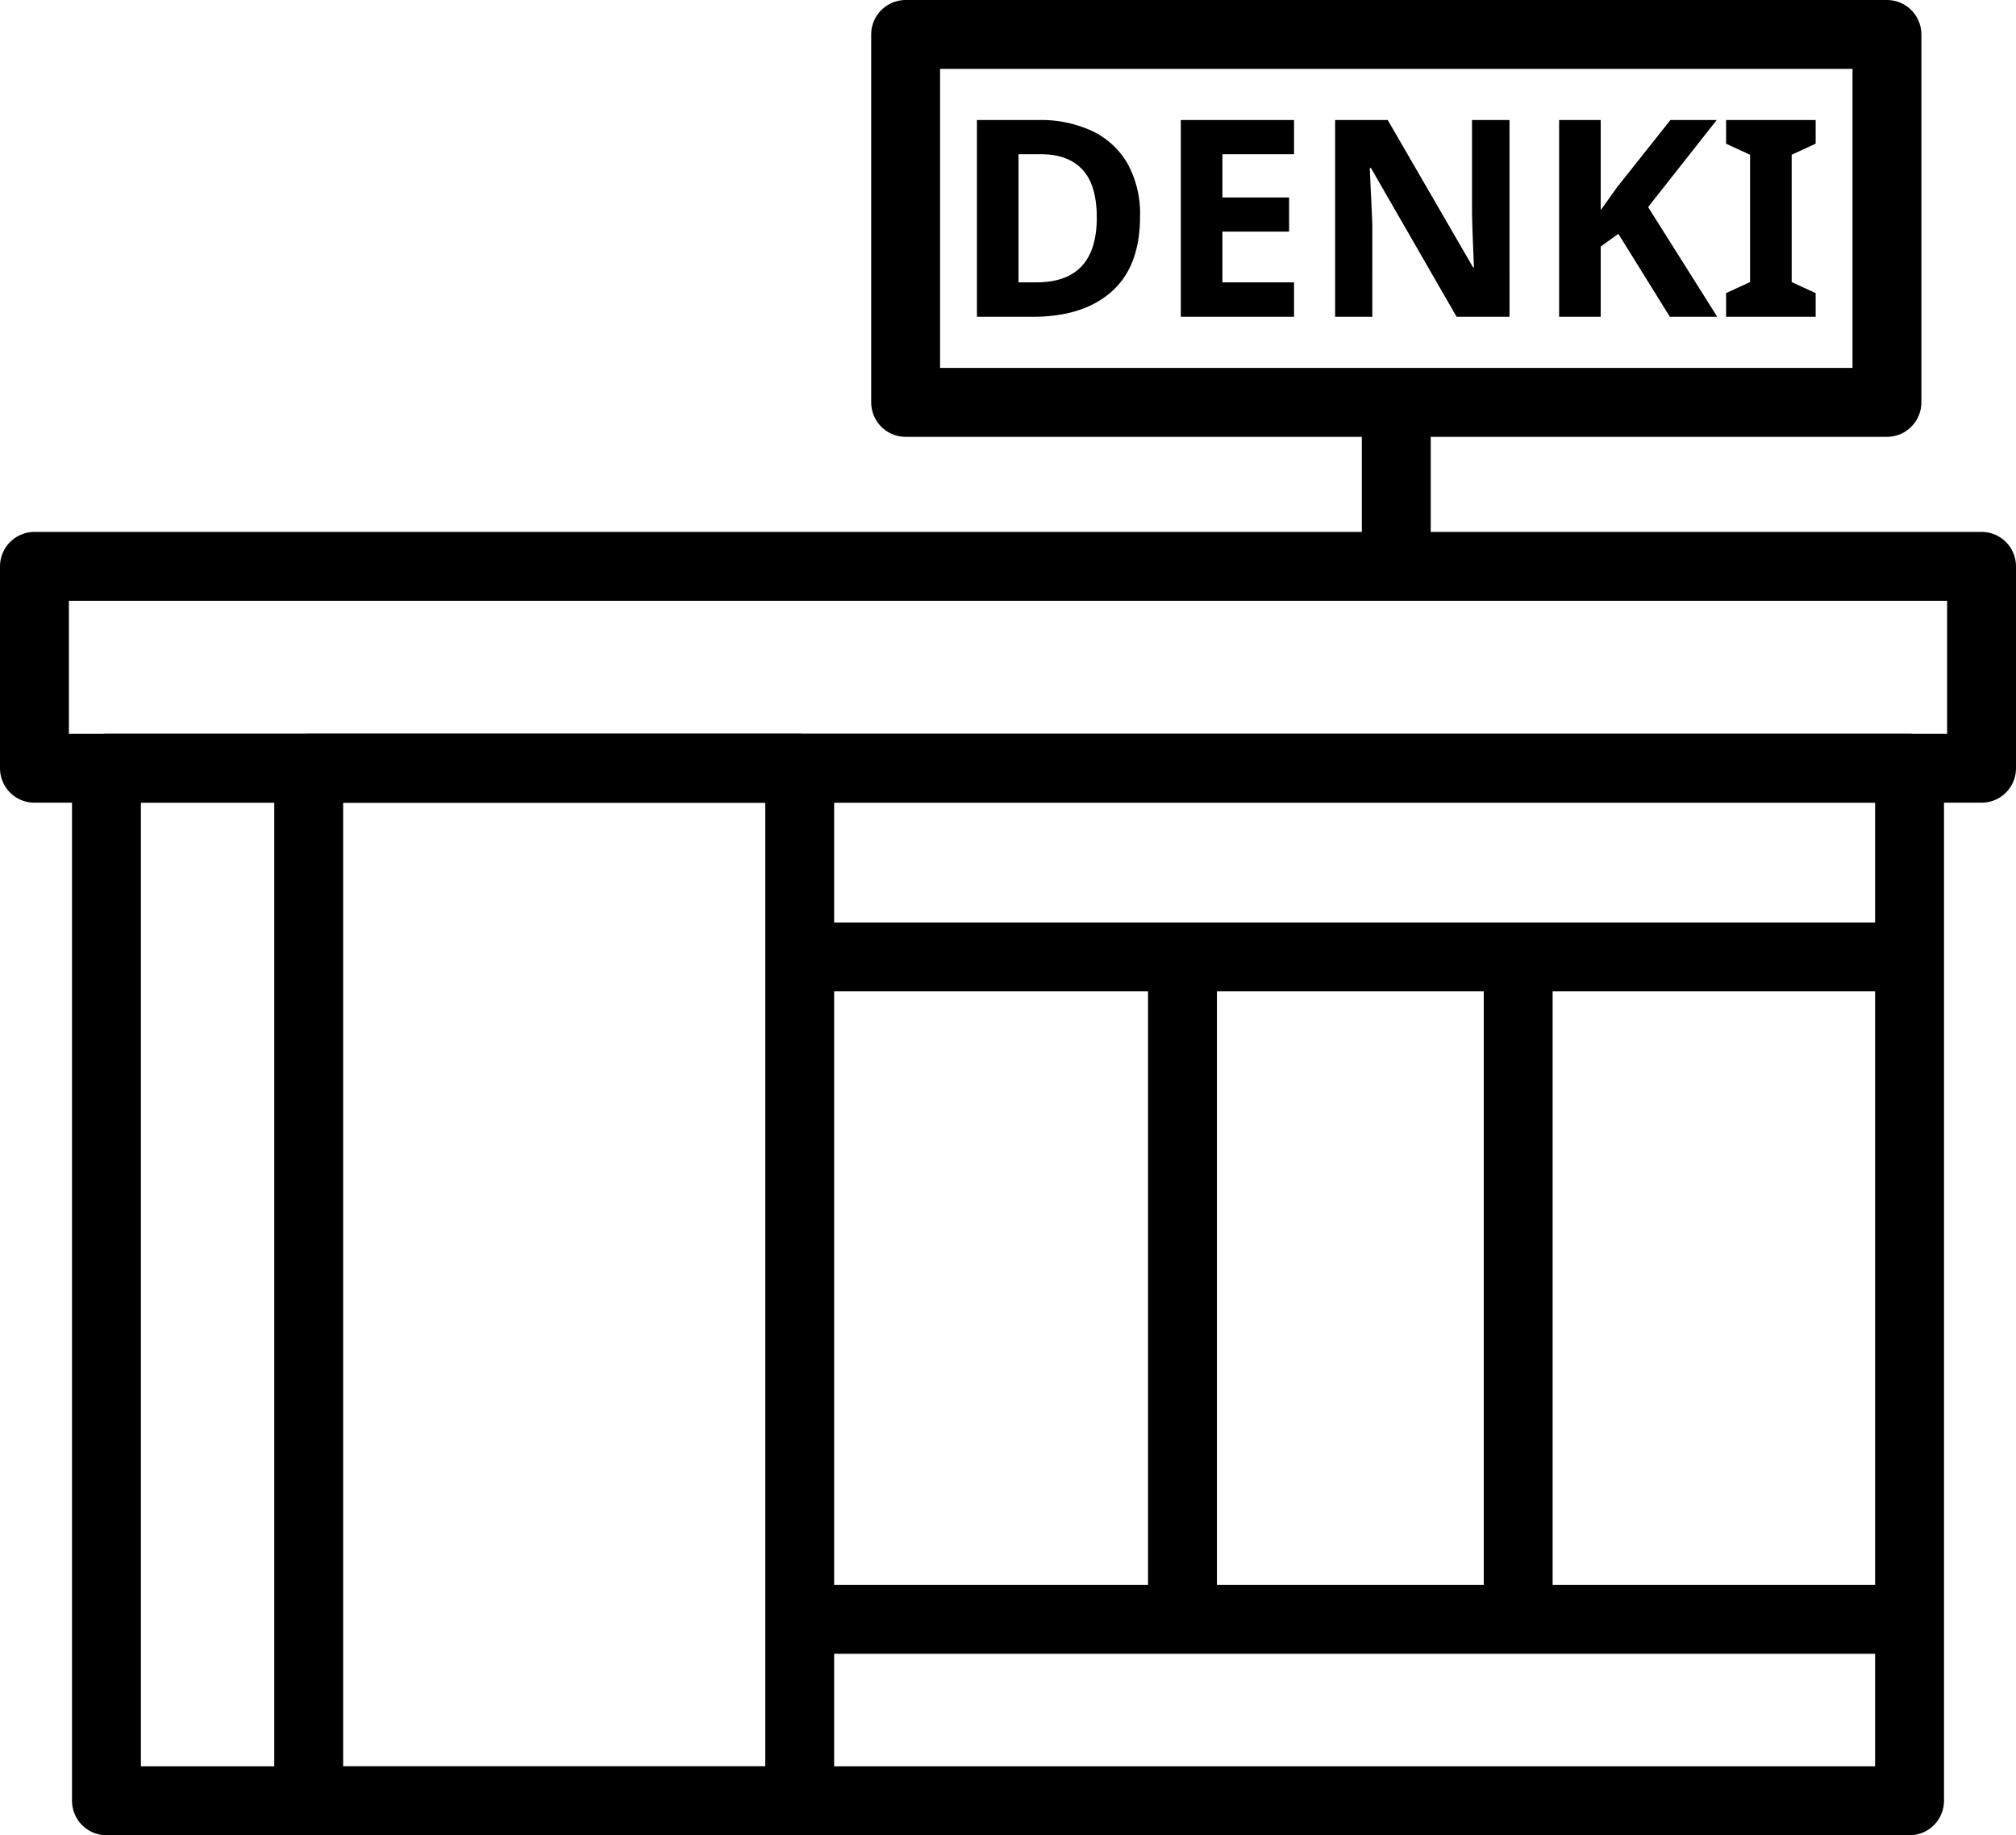
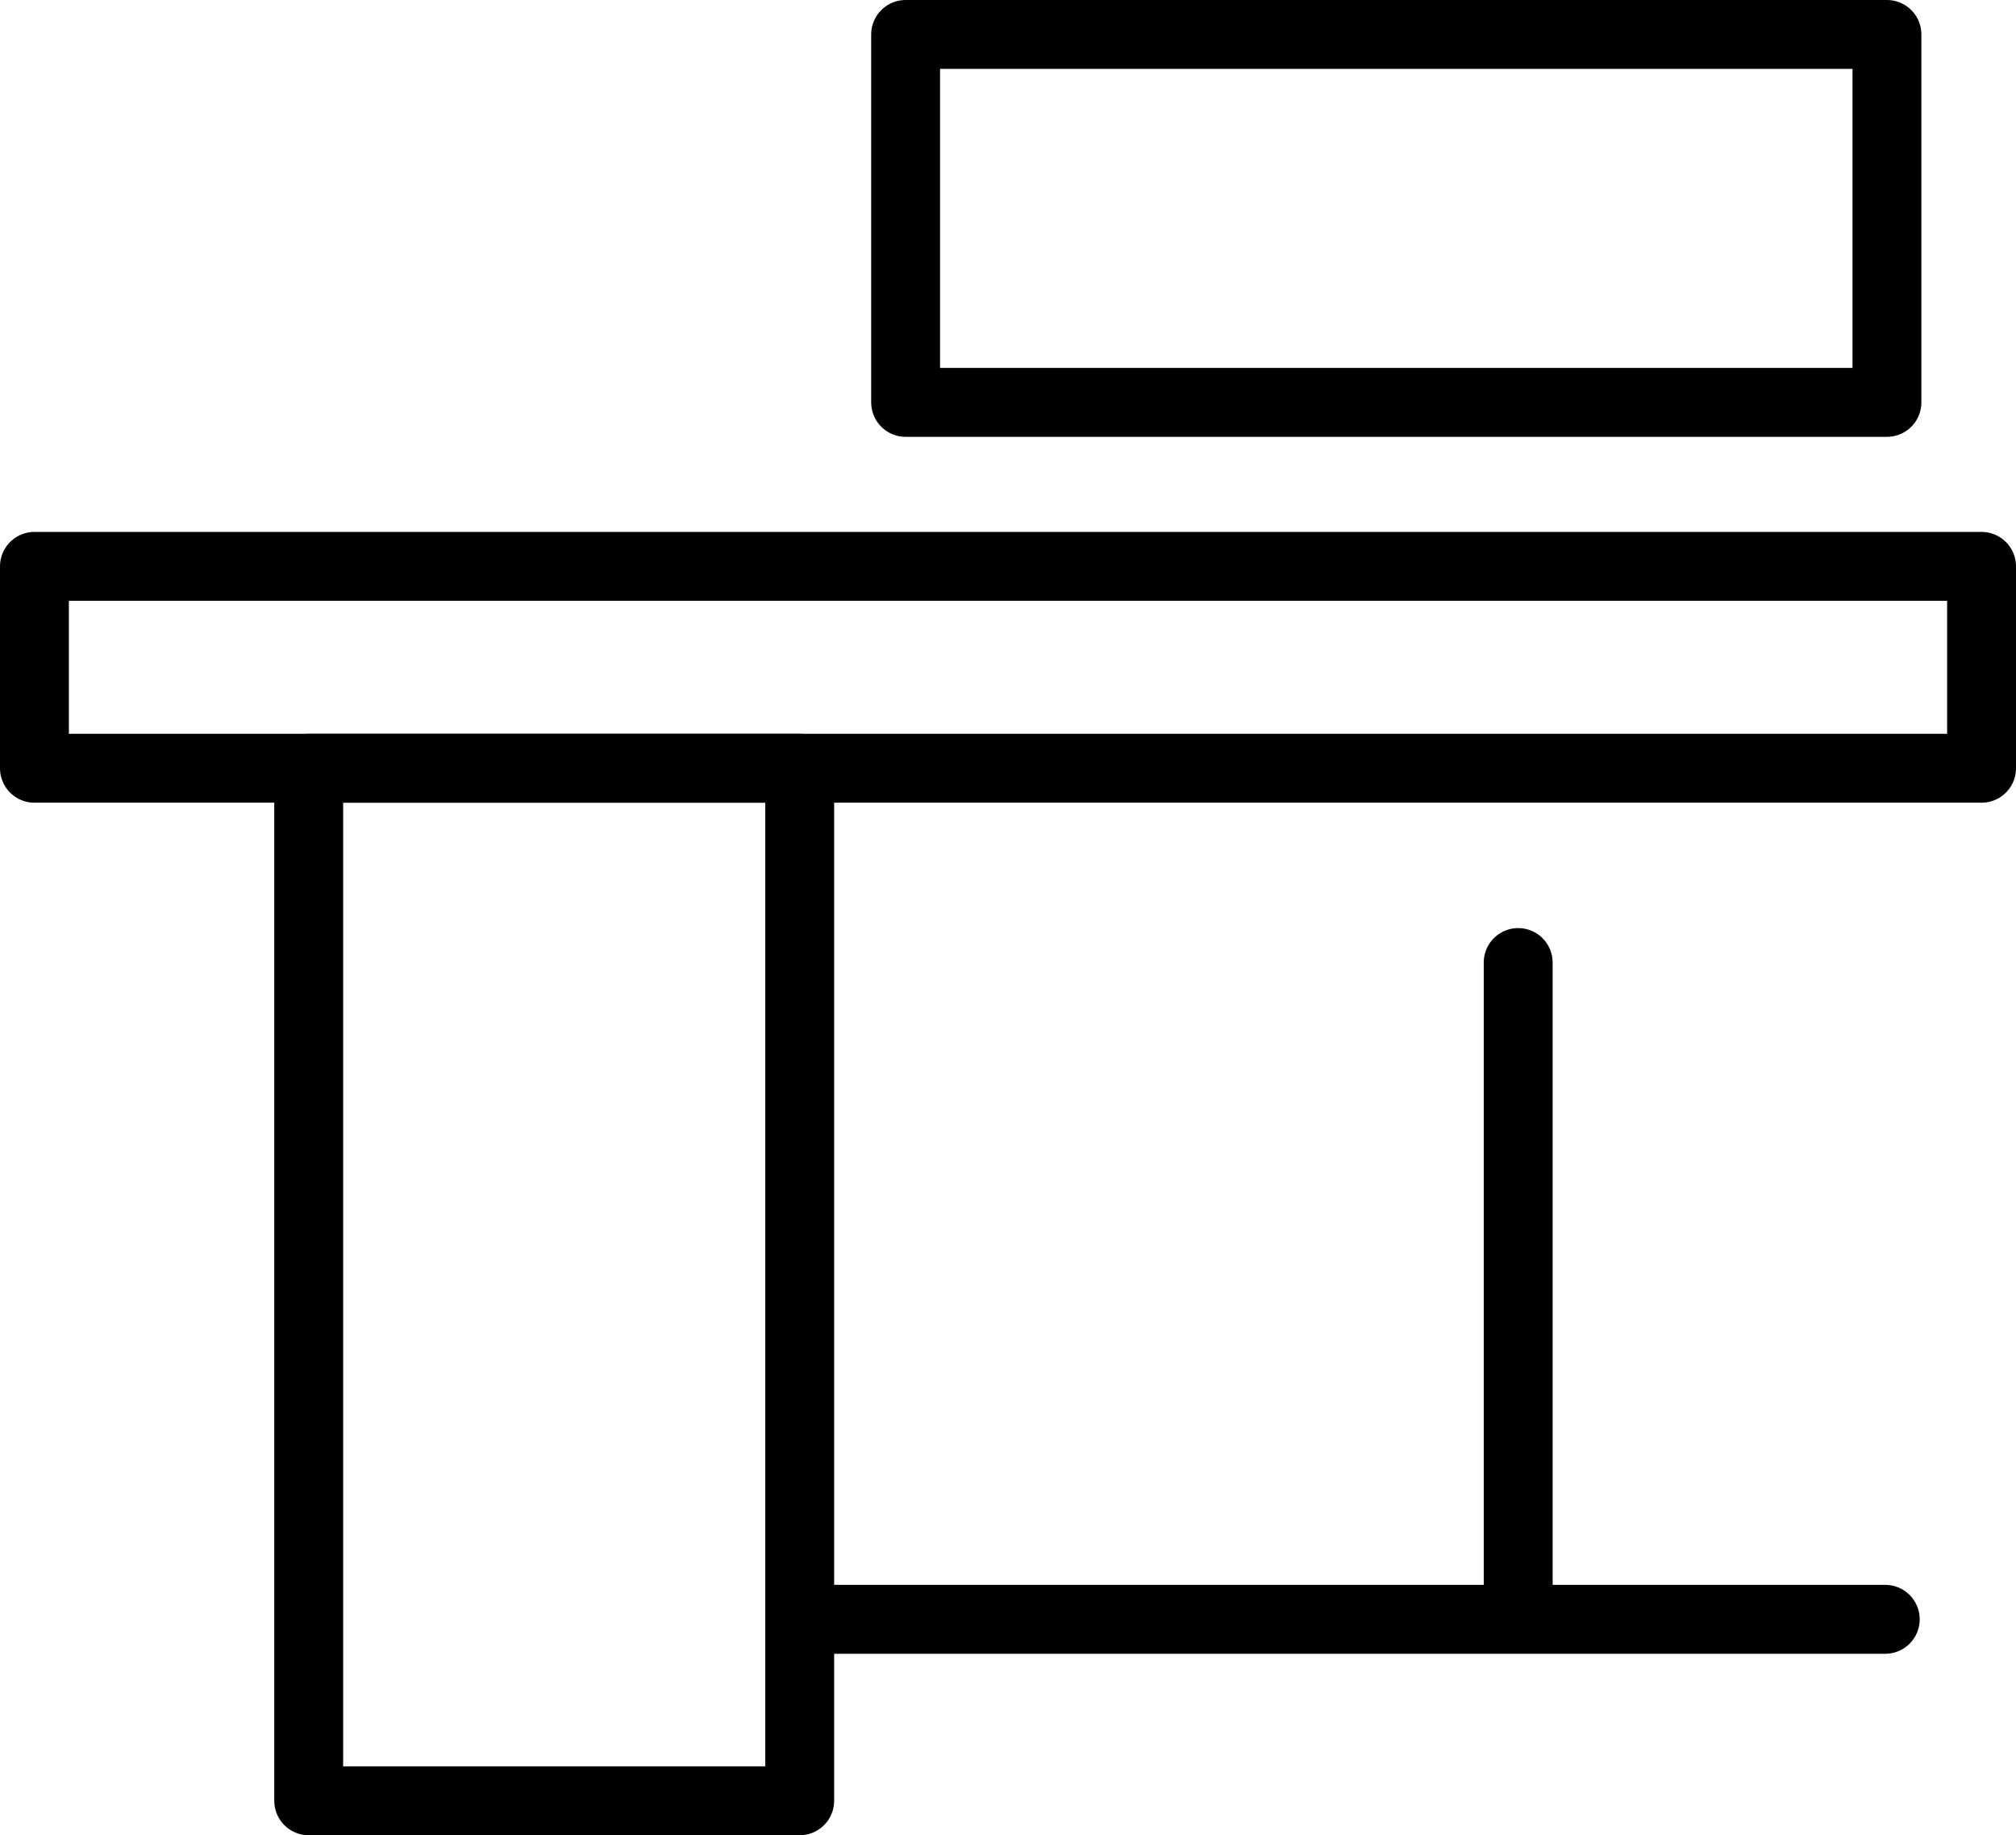
<svg xmlns="http://www.w3.org/2000/svg" width="321.945" height="293.006" viewBox="0 0 321.945 293.006">
  <g id="U_040078" transform="translate(-202.432 -227.933)">
-     <rect id="長方形_2" data-name="長方形 2" width="287.946" height="164.852" transform="translate(219.432 350.587)" fill="none" stroke="#000" stroke-linecap="round" stroke-linejoin="round" stroke-width="11" />
    <rect id="長方形_3" data-name="長方形 3" width="310.945" height="32.232" transform="translate(207.932 318.356)" fill="none" stroke="#000" stroke-linecap="round" stroke-linejoin="round" stroke-width="11" />
    <line id="線_9" data-name="線 9" x2="170.85" transform="translate(332.648 486.468)" fill="none" stroke="#000" stroke-linecap="round" stroke-linejoin="round" stroke-width="11" />
-     <line id="線_10" data-name="線 10" x2="170.85" transform="translate(332.648 380.712)" fill="none" stroke="#000" stroke-linecap="round" stroke-linejoin="round" stroke-width="11" />
    <rect id="長方形_4" data-name="長方形 4" width="78.409" height="164.852" transform="translate(251.731 350.587)" fill="none" stroke="#000" stroke-linecap="round" stroke-linejoin="round" stroke-width="11" />
    <g id="グループ_5" data-name="グループ 5" transform="translate(391.268 381.609)">
-       <line id="線_11" data-name="線 11" y2="104.603" fill="none" stroke="#000" stroke-linecap="round" stroke-linejoin="round" stroke-width="11" />
      <line id="線_12" data-name="線 12" y2="104.603" transform="translate(53.611)" fill="none" stroke="#000" stroke-linecap="round" stroke-linejoin="round" stroke-width="11" />
    </g>
    <g id="グループ_7" data-name="グループ 7" transform="translate(347.056 206.433)">
      <rect id="長方形_5" data-name="長方形 5" width="156.71" height="58.743" transform="translate(0 27)" fill="none" stroke="#000" stroke-linecap="round" stroke-linejoin="round" stroke-width="11" />
-       <line id="線_14" data-name="線 14" y2="23.702" transform="translate(78.355 87.471)" fill="none" stroke="#000" stroke-linecap="round" stroke-linejoin="round" stroke-width="11" />
-       <path id="パス_83" data-name="パス 83" d="M30.008-16.016q0,7.964-4.532,11.99T12.848,0H3.96V-31.416h9.856a19.421,19.421,0,0,1,8.558,1.76,12.868,12.868,0,0,1,5.632,5.192A16.52,16.52,0,0,1,30.008-16.016ZM23.1-15.84q0-5.192-2.288-7.656T14.168-25.96H10.6V-5.5h2.86Q23.1-5.5,23.1-15.84ZM54.6,0H36.52V-31.416H54.6v5.456H43.164v6.908H53.812V-13.6H43.164v8.1H54.6ZM89.012,0H80.564L66.88-23.76H66.7q.088,2.244.2,4.488t.2,4.488V0H61.16V-31.416h8.4L83.2-7.876h.132l-.176-4.312q-.088-2.156-.132-4.356V-31.416h5.984Zm33.176,0H114.62l-8.228-13.244-2.816,2.024V0H96.932V-31.416h6.644v14.388l1.32-1.848,1.32-1.848,8.492-10.692H122.1l-10.956,13.9ZM137.9,0H123.6V-3.784l3.828-1.76V-25.872l-3.828-1.76v-3.784h14.3v3.784l-3.828,1.76V-5.544l3.828,1.76Z" transform="translate(7.427 72.079)" />
    </g>
  </g>
</svg>